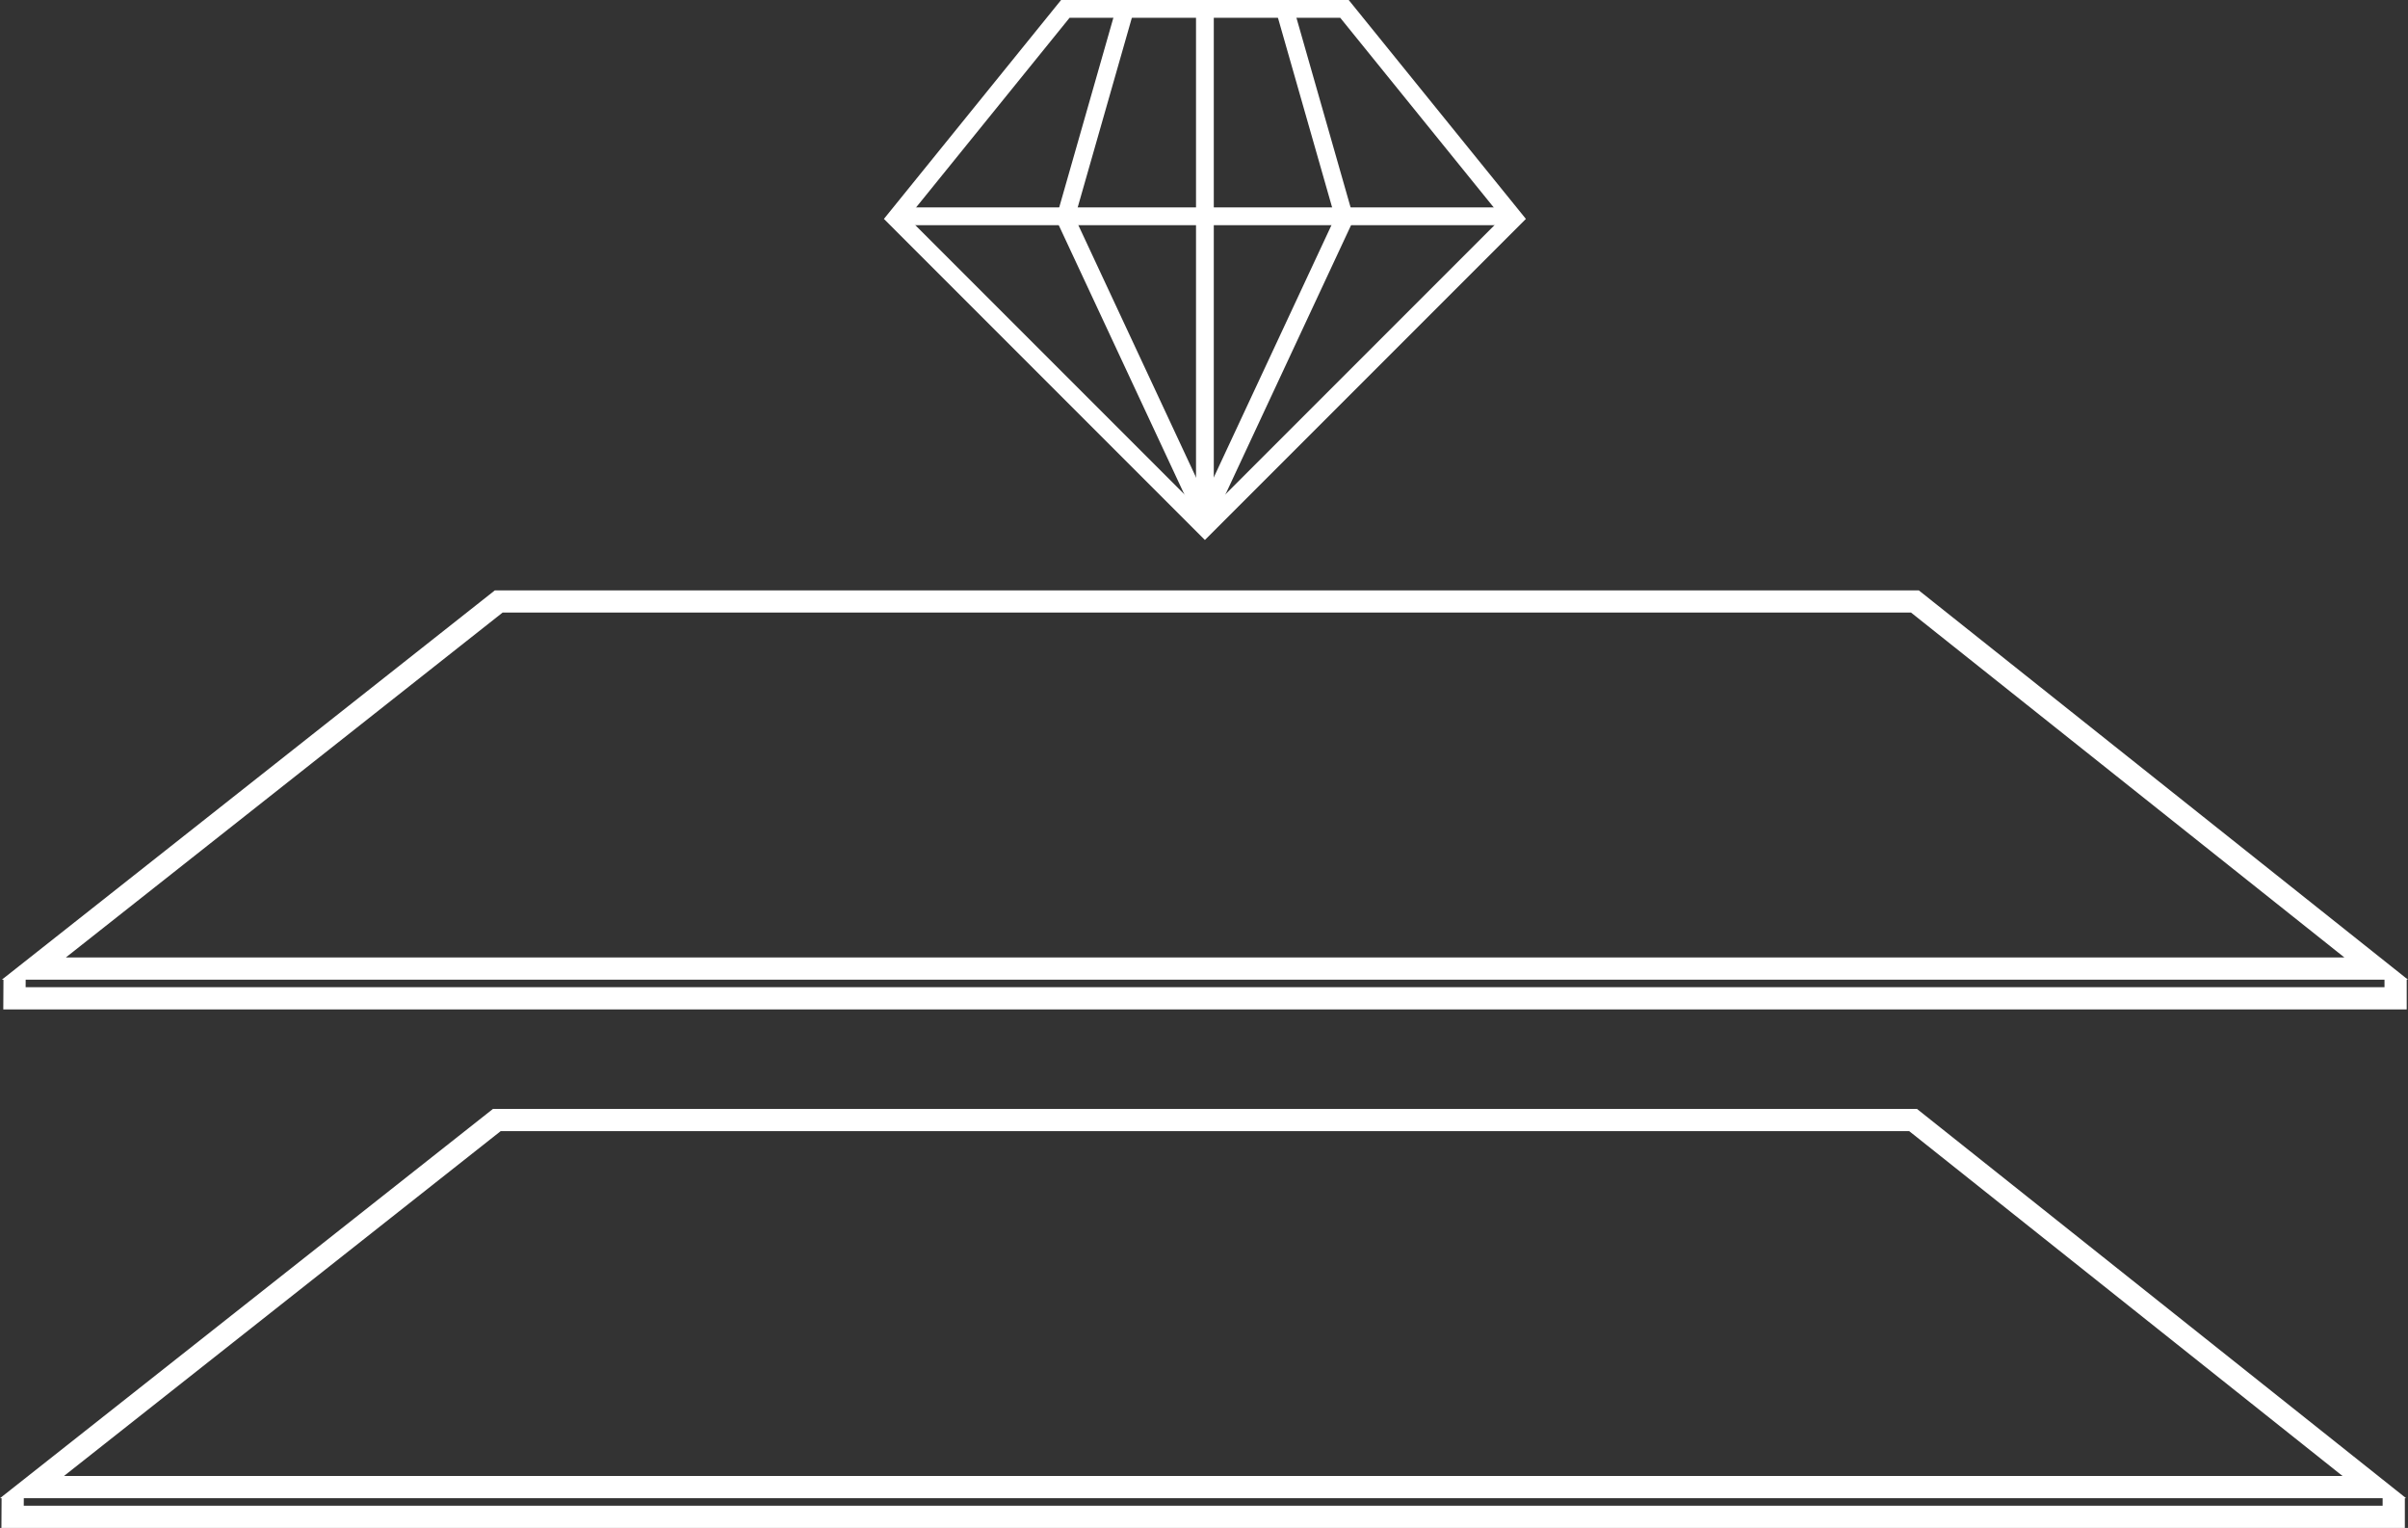
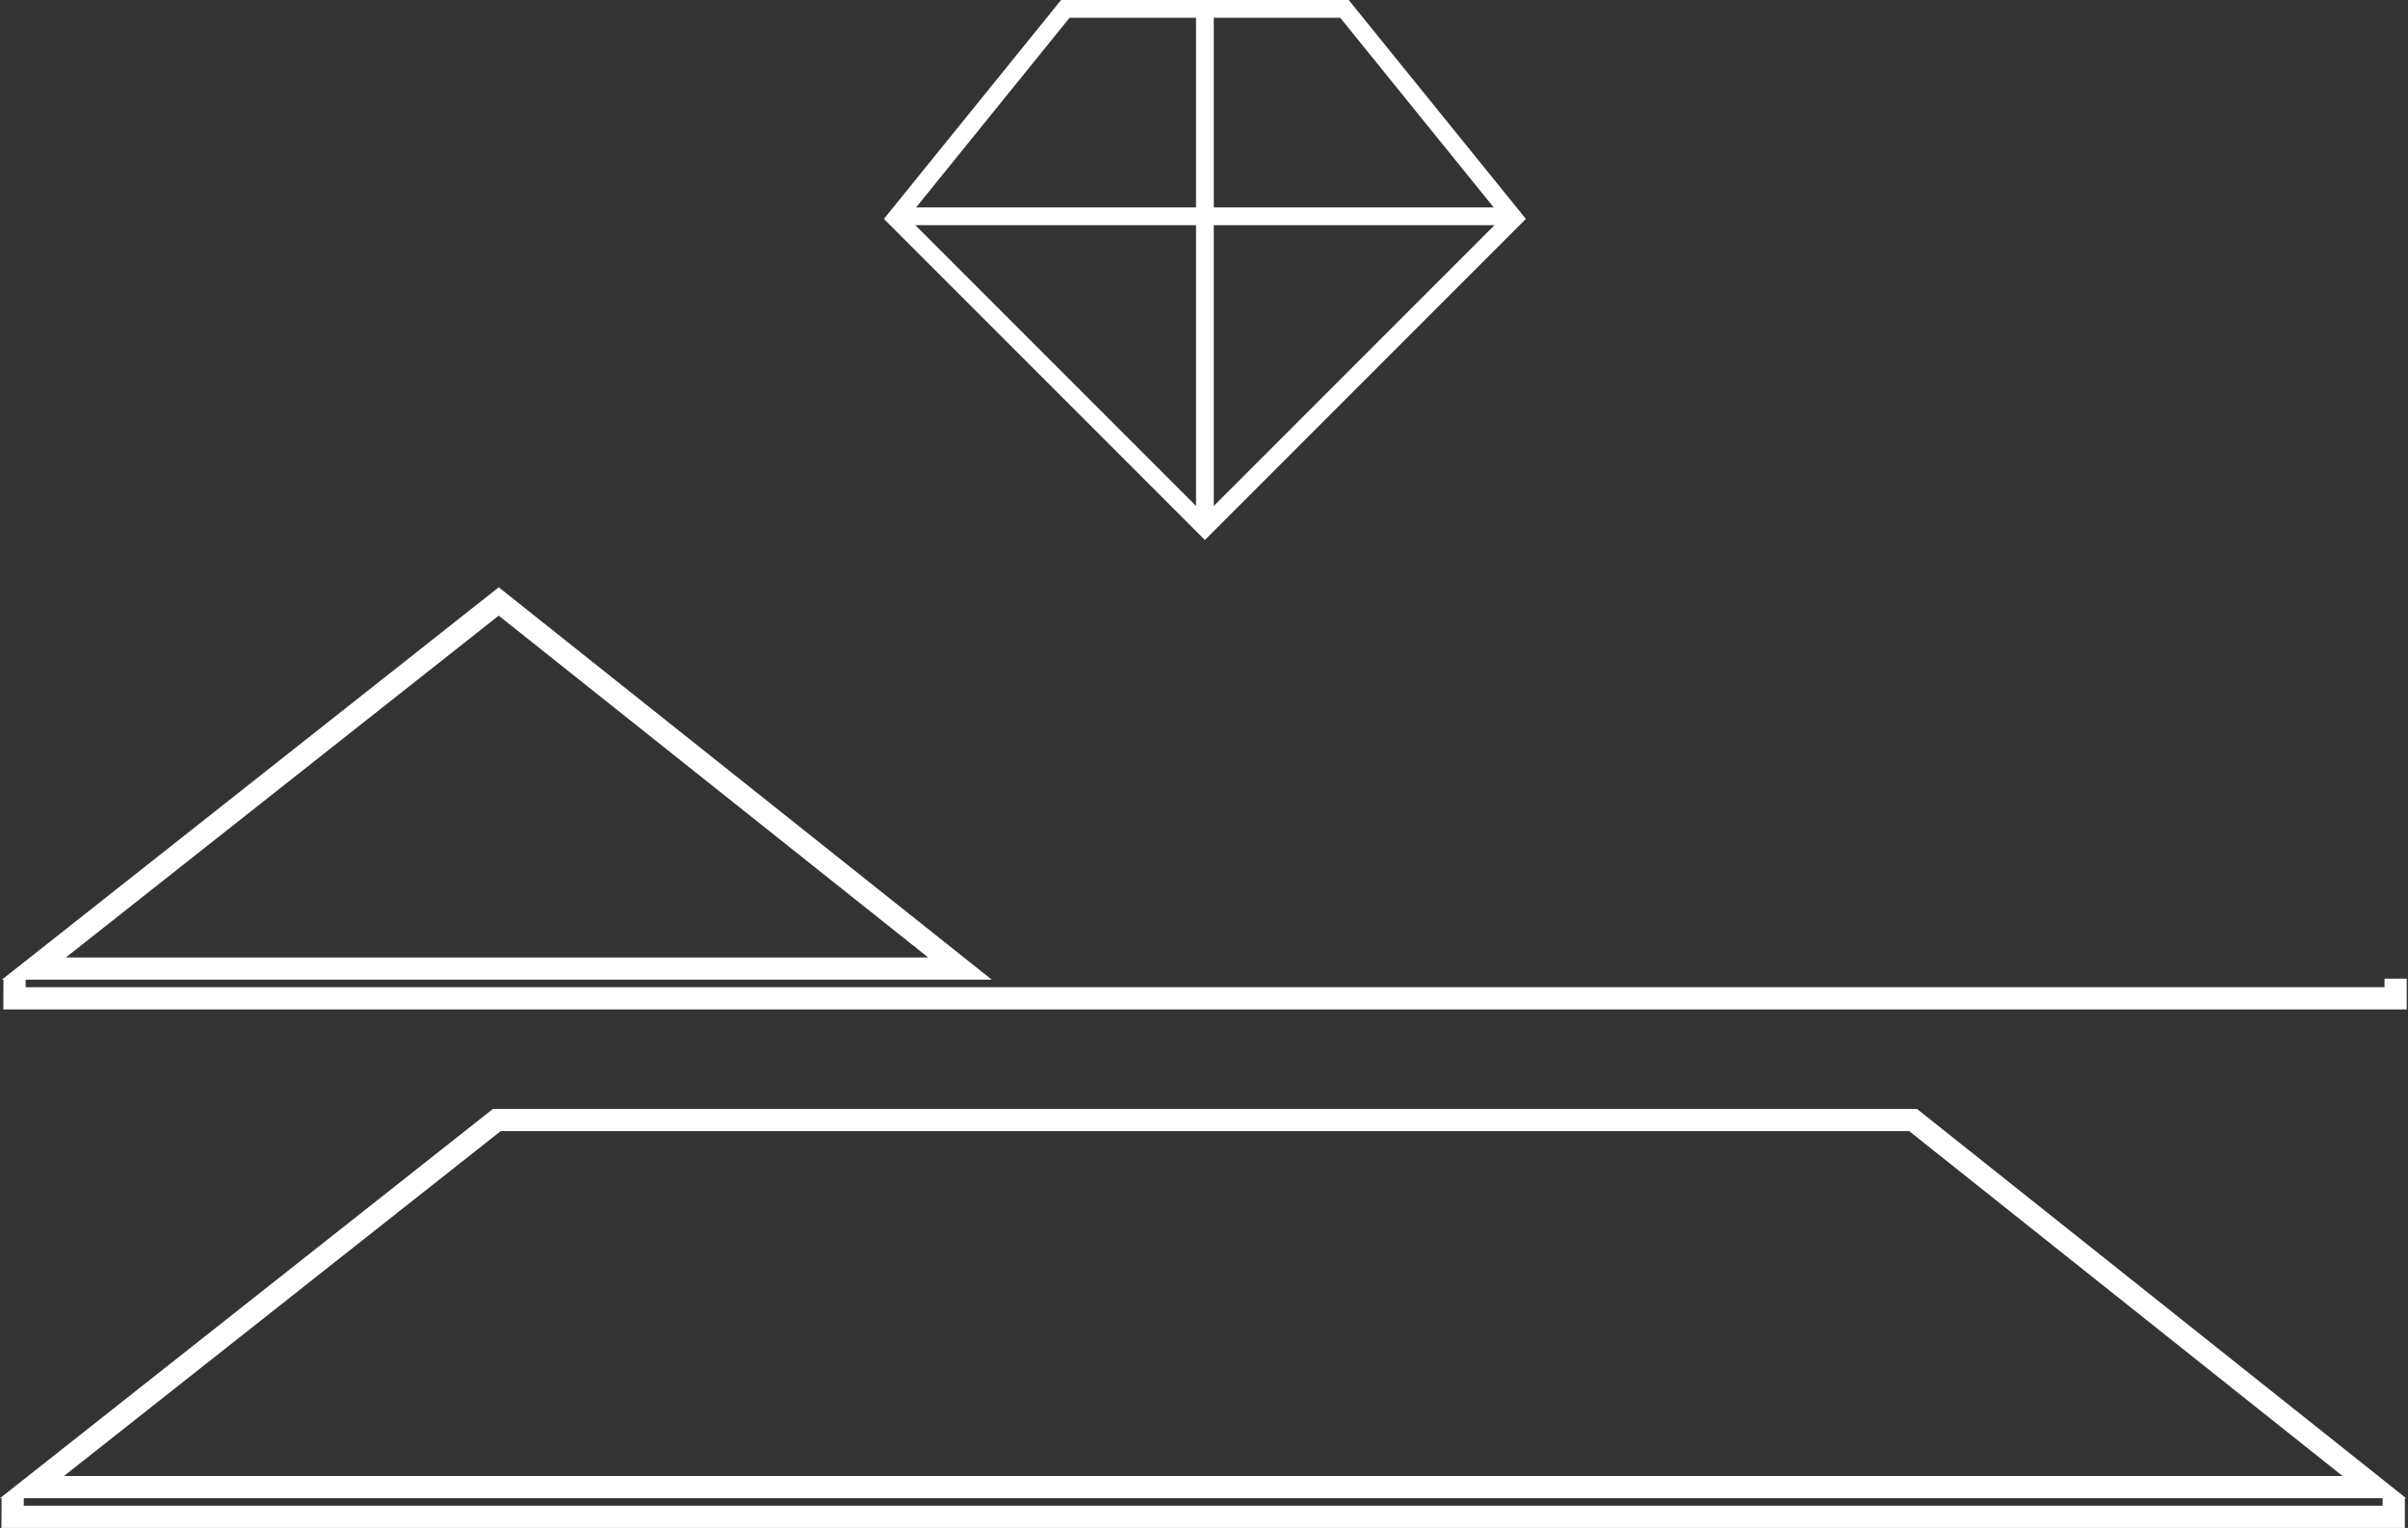
<svg xmlns="http://www.w3.org/2000/svg" width="325.156" height="206.272" viewBox="0 0 325.156 206.272">
  <rect x="0" y="0" width="325.156" height="206.272" fill="#333333" stroke="none" />
  <g id="Group_8" data-name="Group 8" transform="translate(-1290.3 -375.8)">
    <g id="Group_1" data-name="Group 1" transform="translate(1292.252 456.998)">
-       <path id="Path_1" data-name="Path 1" d="M81,182.557,143.771,133H335l62.285,49.557Z" transform="translate(-78.379 -133)" fill="none" stroke="#fff" stroke-width="3" />
+       <path id="Path_1" data-name="Path 1" d="M81,182.557,143.771,133l62.285,49.557Z" transform="translate(-78.379 -133)" fill="none" stroke="#fff" stroke-width="3" />
      <path id="Path_2" data-name="Path 2" d="M76.463,300.214l-.015,2.644h321.53V300.2" transform="translate(-76.448 -249.284)" fill="none" stroke="#fff" stroke-width="3" />
    </g>
    <g id="Group_2" data-name="Group 2" transform="translate(1292 526.998)">
      <path id="Path_1-2" data-name="Path 1" d="M81,182.557,143.771,133H335l62.285,49.557Z" transform="translate(-78.379 -133)" fill="none" stroke="#fff" stroke-width="3" />
      <path id="Path_2-2" data-name="Path 2" d="M76.463,300.214l-.015,2.644h321.53V300.2" transform="translate(-76.448 -249.284)" fill="none" stroke="#fff" stroke-width="3" />
    </g>
    <g id="_9056418741554125671" data-name="9056418741554125671" transform="translate(1410.269 371)">
      <path id="Path_20" data-name="Path 20" d="M38.692,6H61.577L84.462,34.269,42.731,76,1,34.269,23.885,6H42.731V76" fill="none" stroke="#fff" stroke-width="2.4" />
-       <path id="Path_21" data-name="Path 21" d="M36.846,74.654,18,34.269,26.077,6" transform="translate(5.885)" fill="none" stroke="#fff" stroke-width="2.4" />
-       <path id="Path_22" data-name="Path 22" d="M32,74.654,50.846,34.269,42.769,6" transform="translate(10.731)" fill="none" stroke="#fff" stroke-width="2.4" />
      <line id="Line_3" data-name="Line 3" x2="84" transform="translate(0.731 34)" fill="none" stroke="#fff" stroke-width="2.4" />
    </g>
  </g>
</svg>